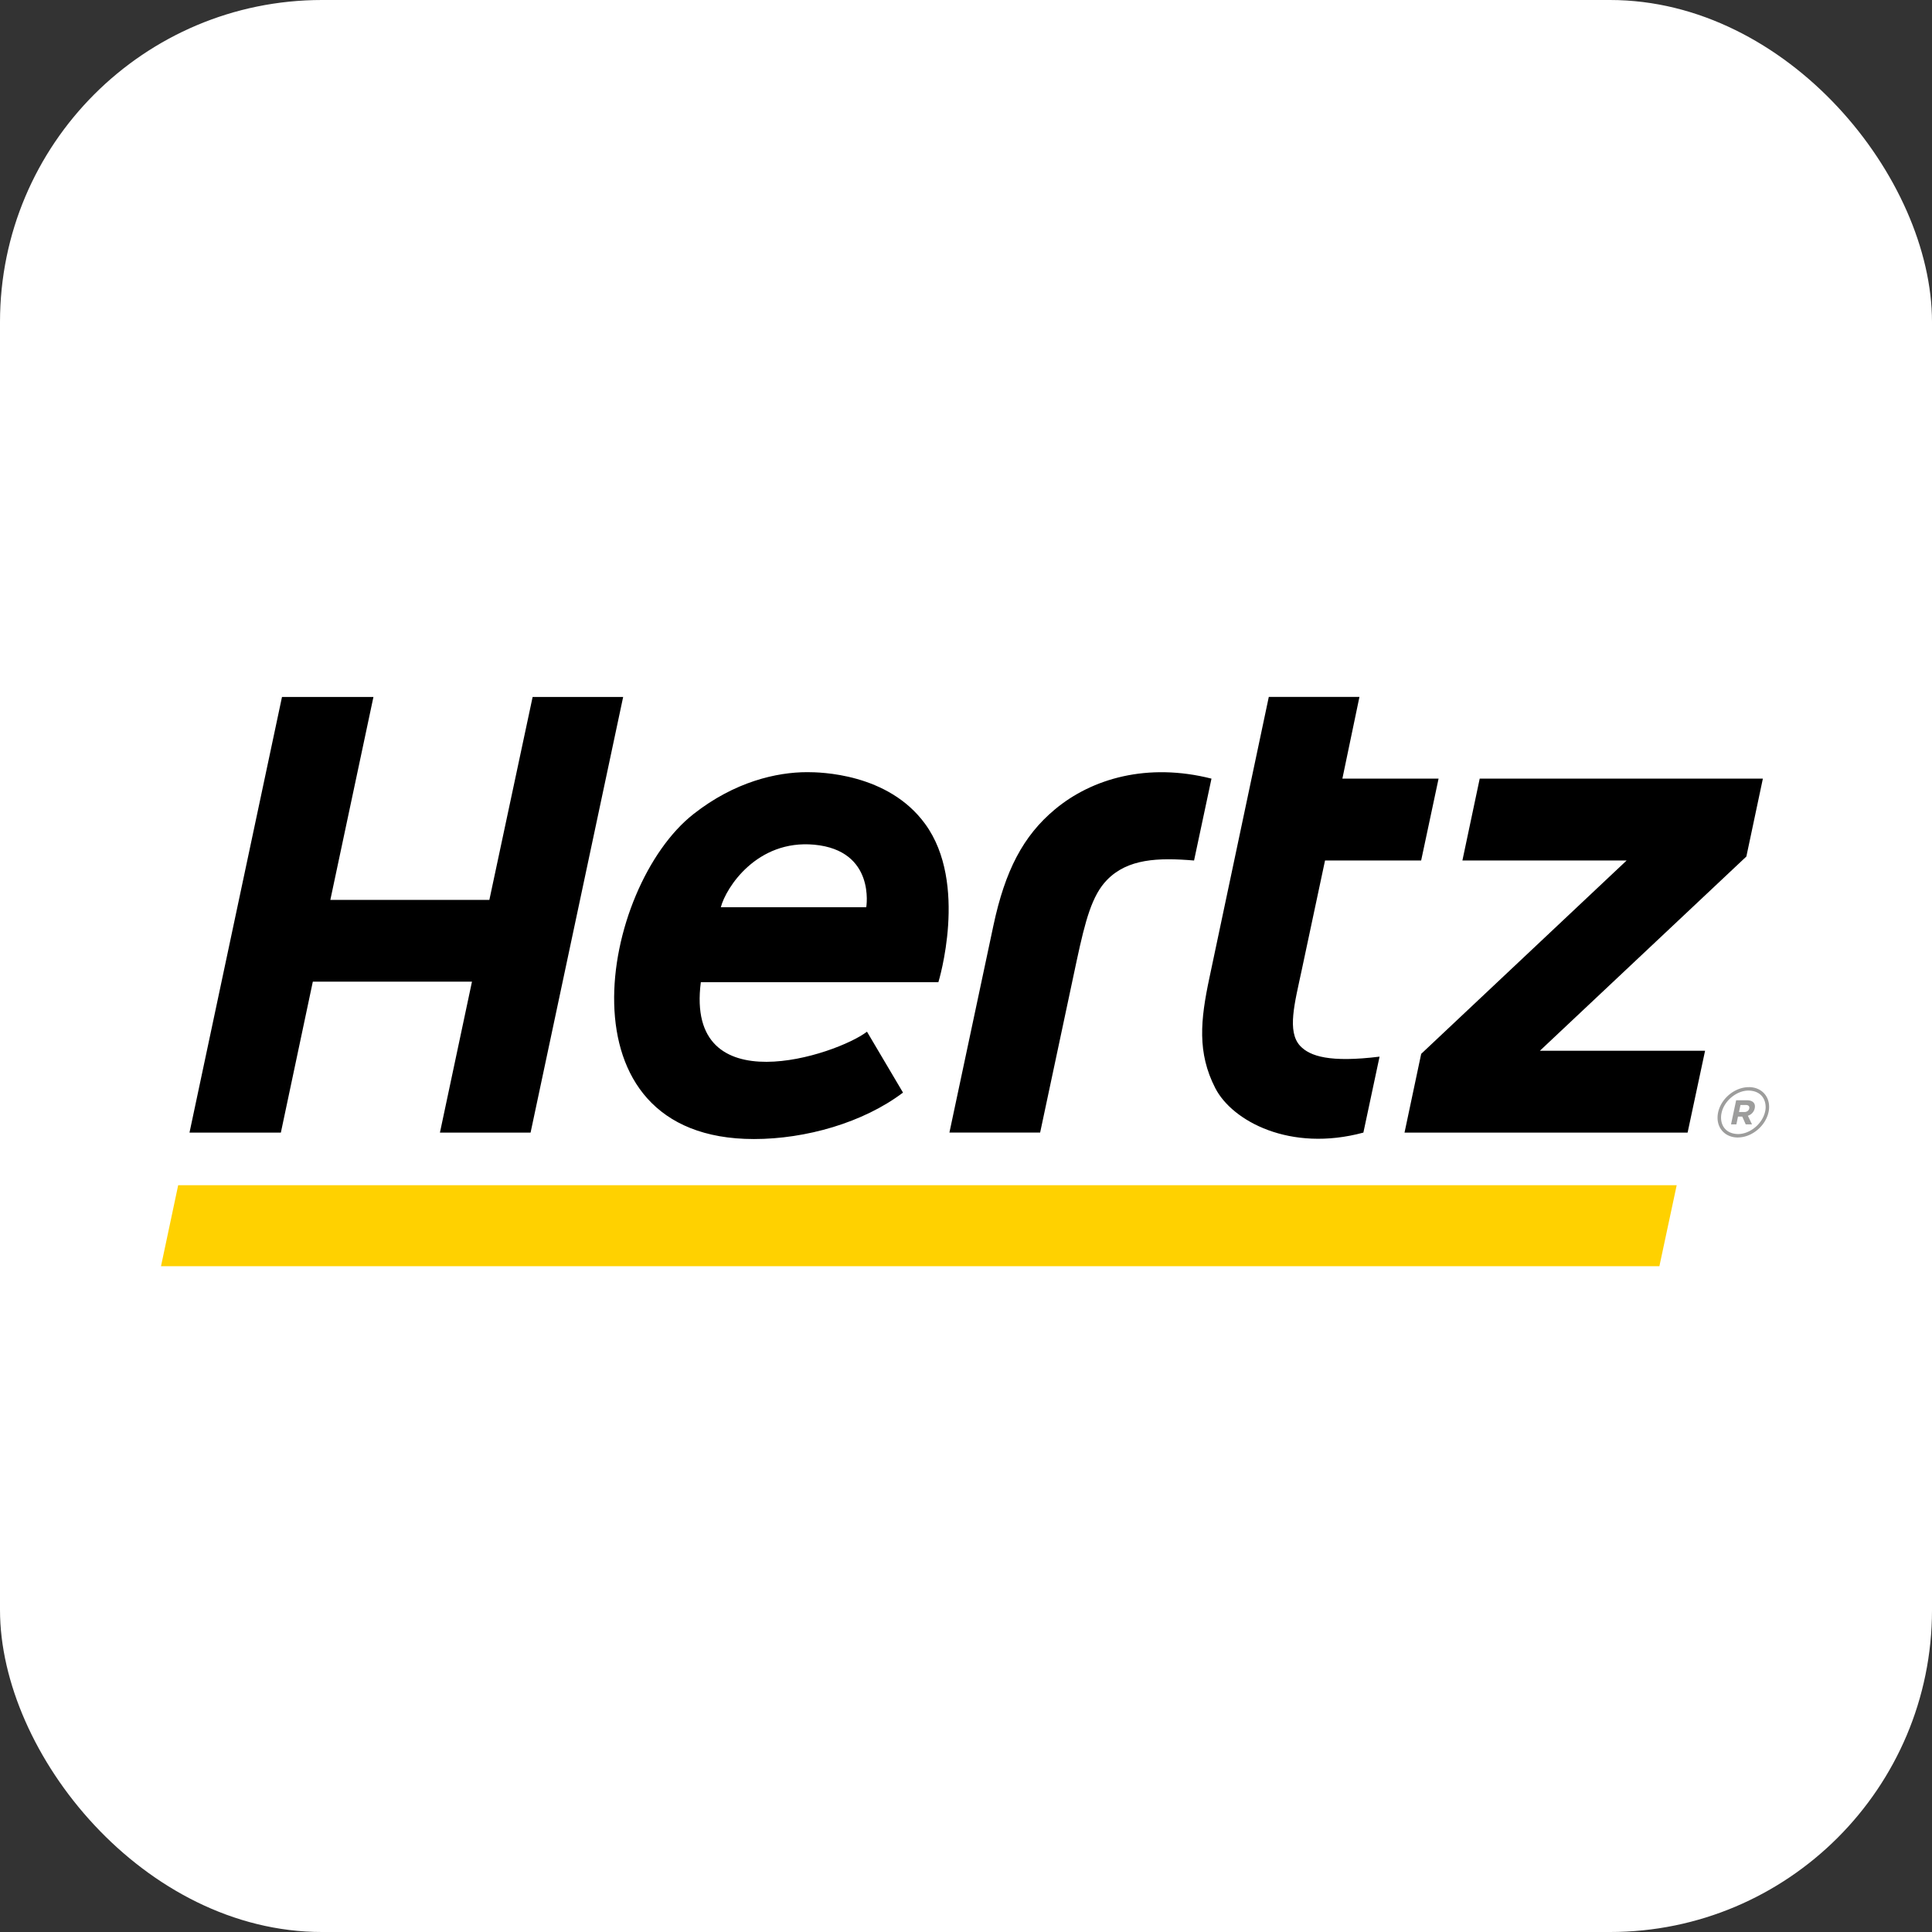
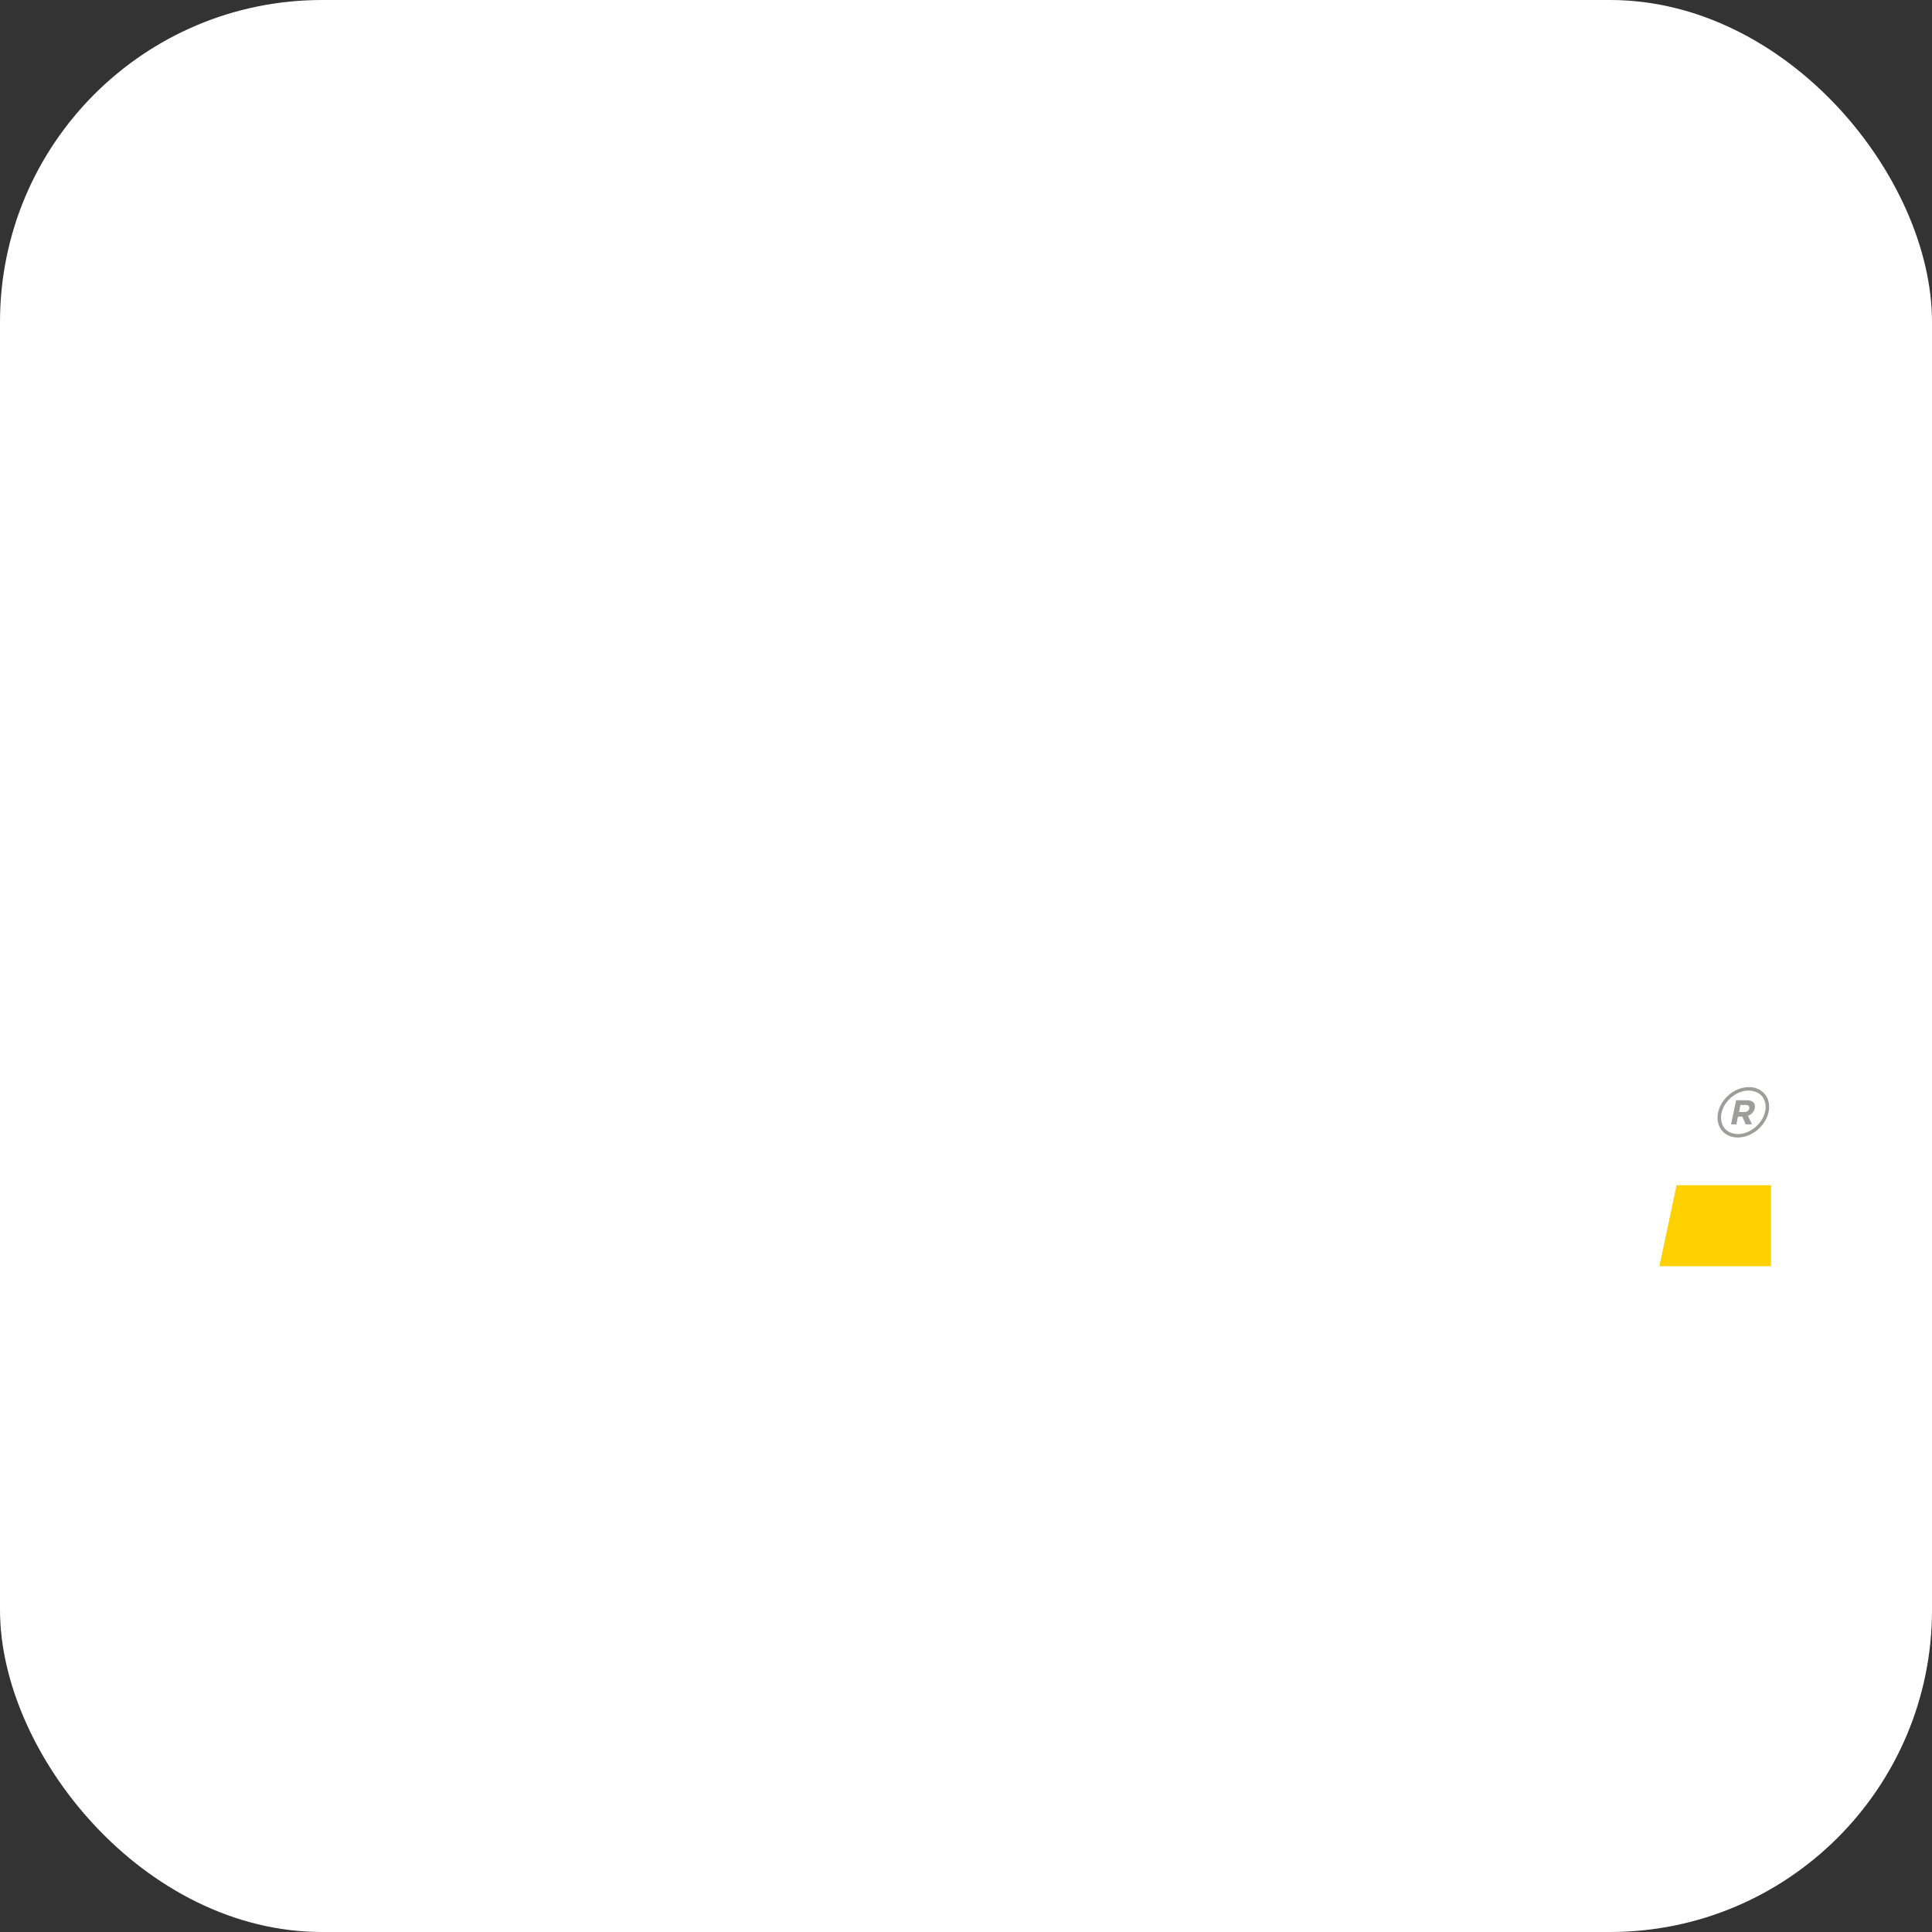
<svg xmlns="http://www.w3.org/2000/svg" width="48" height="48" fill="none">
  <rect width="100%" height="100%" fill="#333333" stroke="none" />
  <rect width="48" height="48" fill="#fff" rx="8" />
  <g clip-path="url(#a)">
-     <path fill="#FFD100" d="M41.227 31.459H4l.427-2.013h37.23l-.43 2.013Z" />
-     <path fill="#000" d="M32.302 25.985c-.333-.358-.134-1.07.037-1.875l.581-2.731h2.388l.433-2.034h-2.39l.424-2.03h-2.252l-1.476 6.982c-.222 1.043-.305 1.859.147 2.738.42.817 1.859 1.596 3.679 1.104l.402-1.887c-1.234.152-1.73-.008-1.973-.267ZM13.233 17.316l-1.075 5.042H8.207l1.071-5.042H7.006L4.708 28.139h2.27l.794-3.75h3.954l-.796 3.75h2.252l2.3-10.823h-2.25ZM26.208 20.11c-.788.657-1.236 1.52-1.526 2.88l-1.094 5.148h2.254l.908-4.27c.215-.998.379-1.623.754-2.007.515-.527 1.264-.557 2.162-.482l.433-2.034c-1.584-.402-2.967-.007-3.891.765ZM43.798 19.345h-7.035l-.43 2.034h4.08l-5.104 4.804-.414 1.956h7.033l.434-2.033h-4.104l5.13-4.826.41-1.935ZM20.056 19.184c-.76 0-1.802.236-2.825 1.04-2.306 1.809-3.451 8.075 1.501 8.075 1.284 0 2.713-.405 3.703-1.154l-.895-1.513c-.75.576-4.526 1.83-4.128-1.23h5.902c.002-.006.753-2.453-.33-3.933-.92-1.263-2.618-1.285-2.928-1.285Zm1.466 3.355h-3.613c.127-.486.895-1.683 2.319-1.553 1.533.142 1.294 1.553 1.294 1.553Z" />
+     <path fill="#FFD100" d="M41.227 31.459l.427-2.013h37.23l-.43 2.013Z" />
    <path fill="#9D9D9C" d="M43.452 27.01h-.006c-.351.002-.687.285-.76.628a.626.626 0 0 0-.014.131v.002c0 .277.2.489.505.49l.002-.001c.35-.002.685-.287.76-.63a.621.621 0 0 0 .014-.129c.002-.279-.2-.49-.501-.492Zm.402.605c-.062.299-.373.562-.675.56-.265-.006-.416-.169-.42-.405 0-.037.003-.076.012-.115.06-.298.368-.56.67-.56.27.005.42.167.426.406a.493.493 0 0 1-.013.114Z" />
    <path fill="#9D9D9C" d="M43.402 27.336h-.268l-.127.599h.133l.04-.194h.106l.086.194h.156l-.102-.215a.245.245 0 0 0 .17-.187c.025-.125-.051-.197-.194-.197Zm.057.205c-.012.052-.056.087-.123.087h-.131l.037-.175h.128c.068 0 .101.03.089.088Z" />
  </g>
  <defs>
    <clipPath id="a">
      <path fill="#fff" d="M4 17h40v14.737H4z" />
    </clipPath>
  </defs>
</svg>